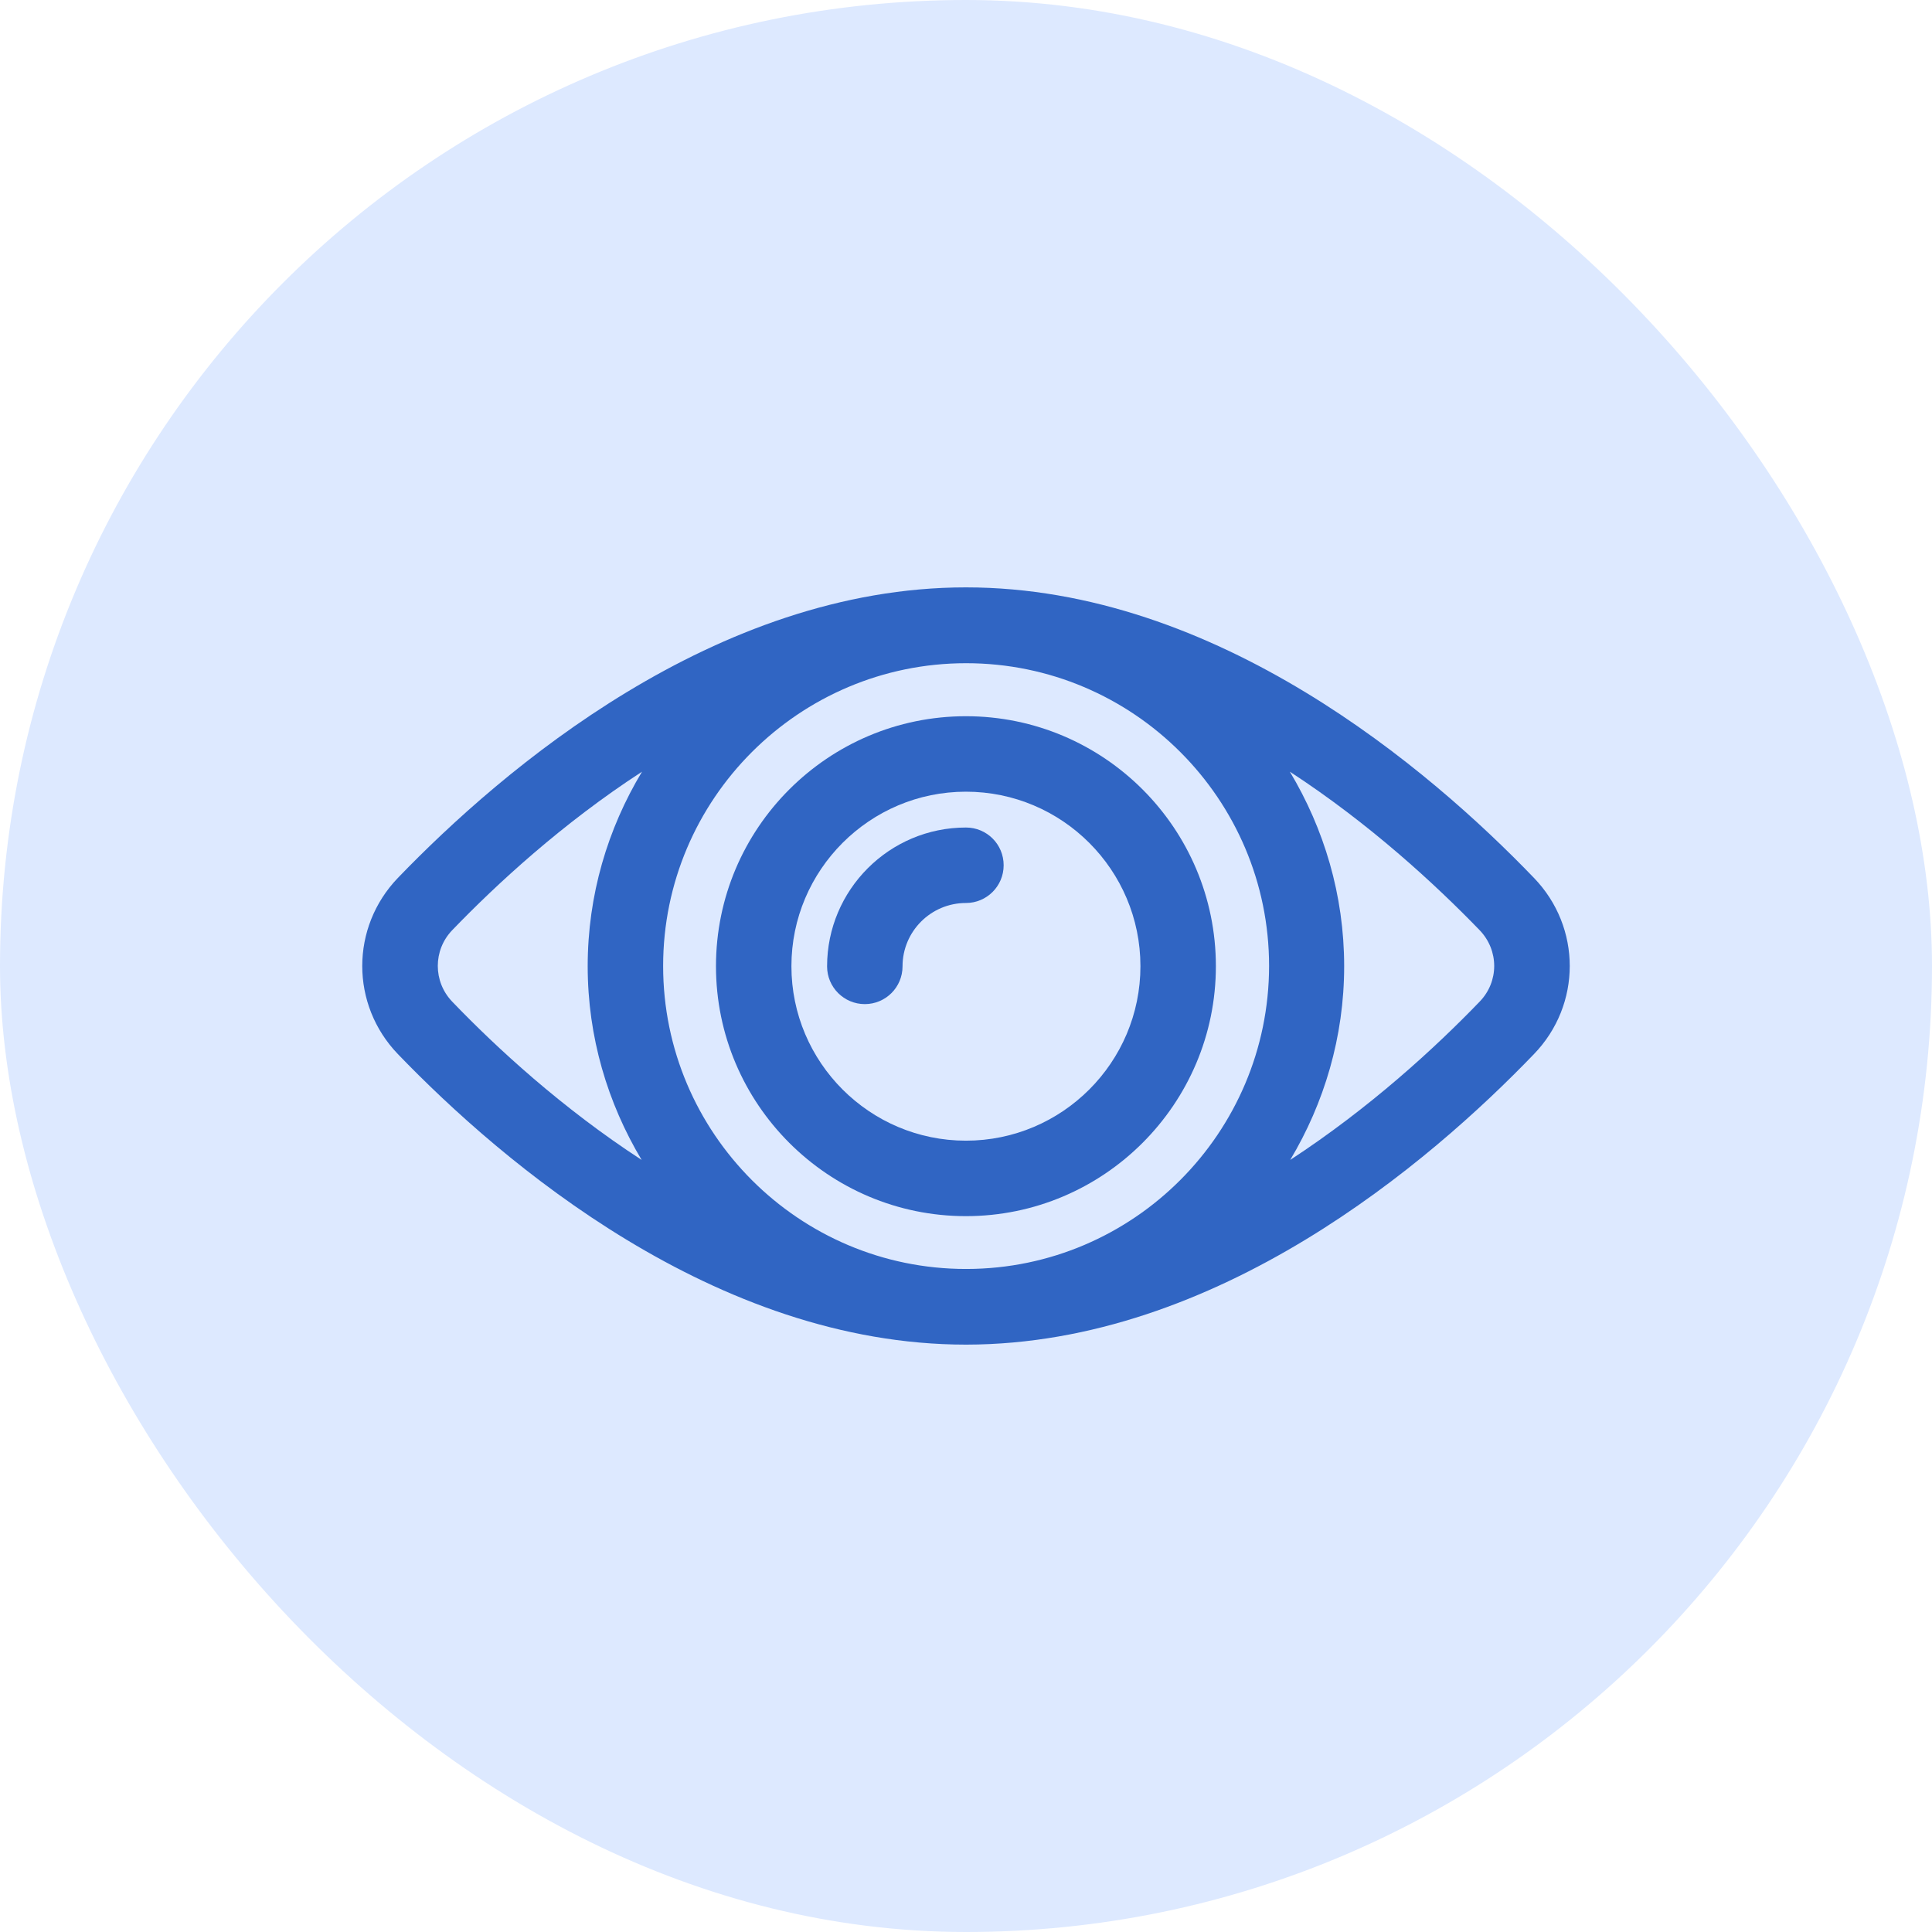
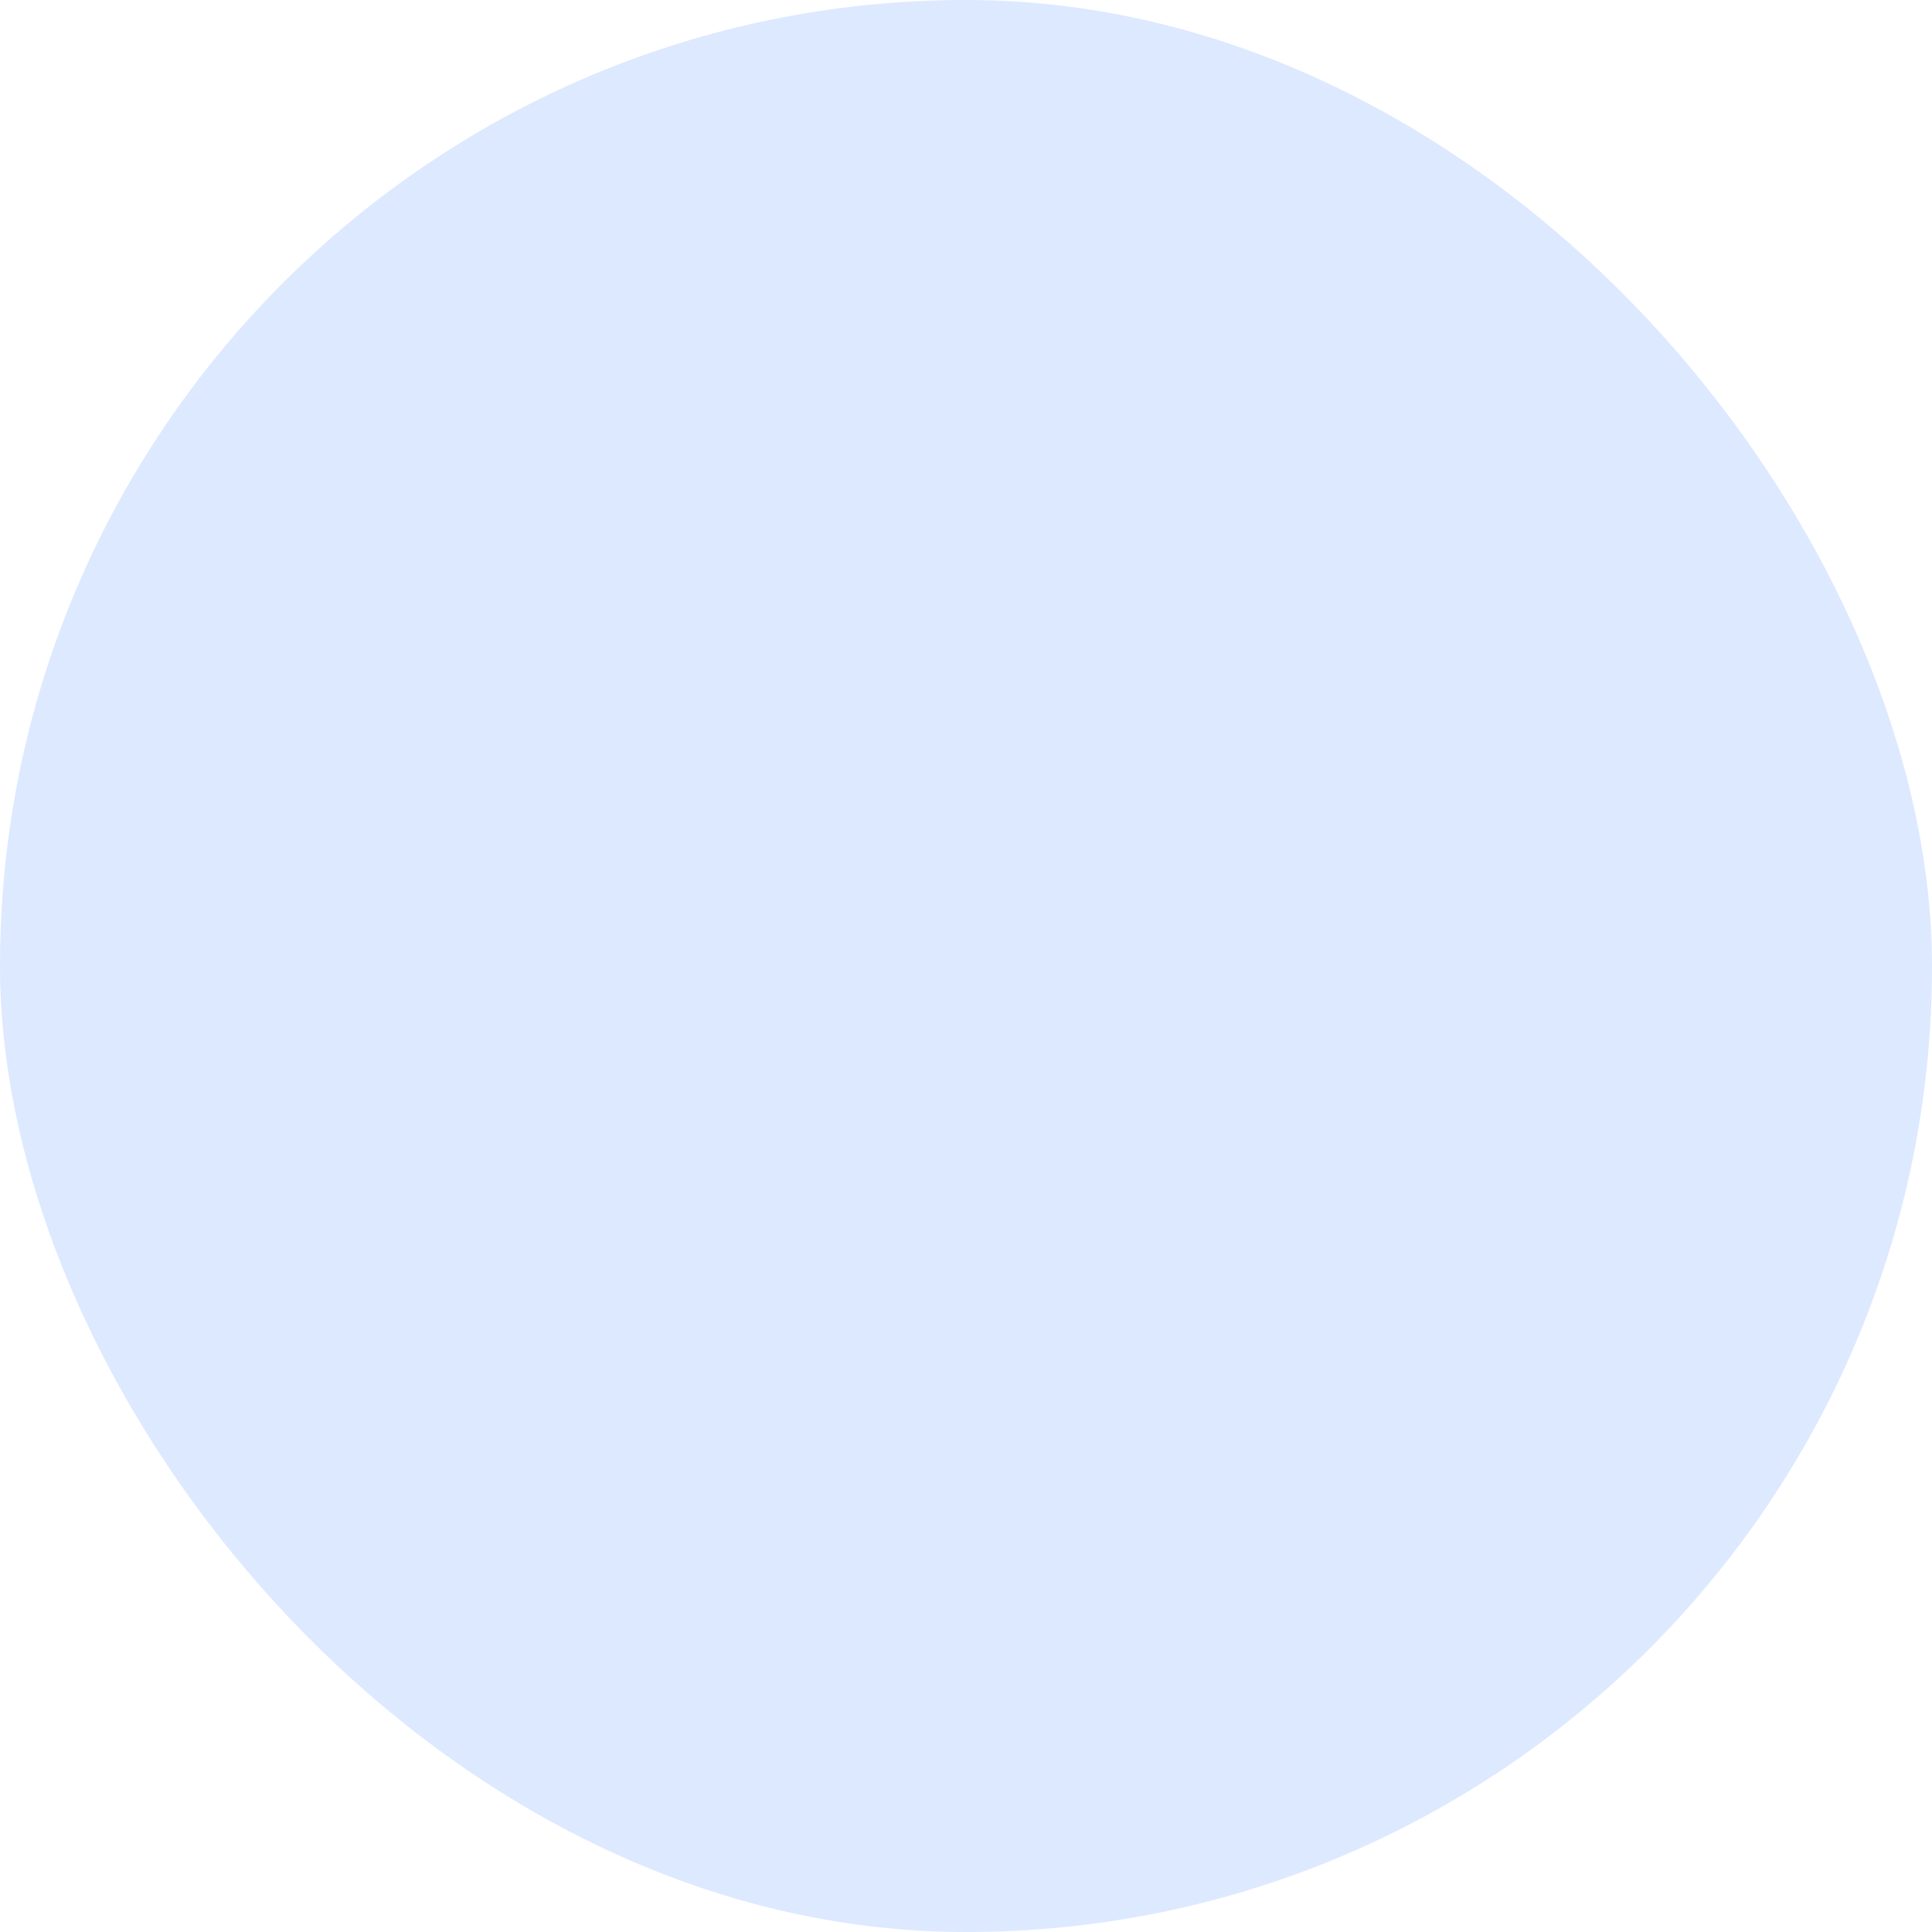
<svg xmlns="http://www.w3.org/2000/svg" width="80" height="80" viewBox="0 0 80 80" fill="none">
  <rect width="80" height="80" rx="40" fill="#DDE9FF" />
-   <path d="M63.518 36.352C59.198 31.86 50.386 24.322 39.997 24.322C29.616 24.322 20.804 31.86 16.476 36.352C14.508 38.399 14.508 41.602 16.476 43.648C20.804 48.14 29.616 55.678 39.997 55.678C40.005 55.678 40.013 55.678 40.02 55.678C50.402 55.662 59.198 48.14 63.518 43.648C65.494 41.602 65.494 38.399 63.518 36.352ZM40.036 52.545C40.02 52.545 40.013 52.545 39.997 52.545C33.084 52.545 27.459 46.921 27.459 40C27.459 33.087 33.084 27.462 40.005 27.462C46.926 27.462 52.55 33.087 52.55 40C52.542 46.913 46.934 52.53 40.036 52.545ZM18.726 41.477C17.929 40.648 17.929 39.344 18.726 38.516C20.57 36.602 23.288 34.095 26.585 31.954C25.163 34.313 24.335 37.063 24.335 40.008C24.335 42.945 25.163 45.679 26.569 48.03C23.28 45.89 20.562 43.39 18.726 41.477ZM61.268 41.477C59.432 43.383 56.714 45.882 53.425 48.03C54.831 45.679 55.659 42.937 55.659 40.008C55.659 37.063 54.824 34.313 53.41 31.954C56.706 34.102 59.425 36.61 61.268 38.516C62.073 39.352 62.073 40.648 61.268 41.477Z" fill="#3065C3" />
-   <path d="M39.997 29.657C34.287 29.657 29.647 34.297 29.647 40.008C29.647 45.718 34.295 50.358 39.997 50.358C45.7 50.358 50.347 45.718 50.347 40.008C50.347 34.297 45.707 29.657 39.997 29.657ZM39.997 47.233C36.013 47.233 32.771 43.992 32.771 40.008C32.771 36.024 36.013 32.782 39.997 32.782C43.981 32.782 47.223 36.024 47.223 40.008C47.223 43.992 43.981 47.233 39.997 47.233Z" fill="#3065C3" />
-   <path d="M39.997 34.266C36.826 34.266 34.248 36.844 34.248 40.015C34.248 40.883 34.951 41.578 35.81 41.578C36.669 41.578 37.372 40.883 37.372 40.015C37.372 38.57 38.544 37.391 39.997 37.391C40.856 37.391 41.559 36.696 41.559 35.828C41.559 34.961 40.864 34.266 39.997 34.266Z" fill="#3065C3" />
</svg>